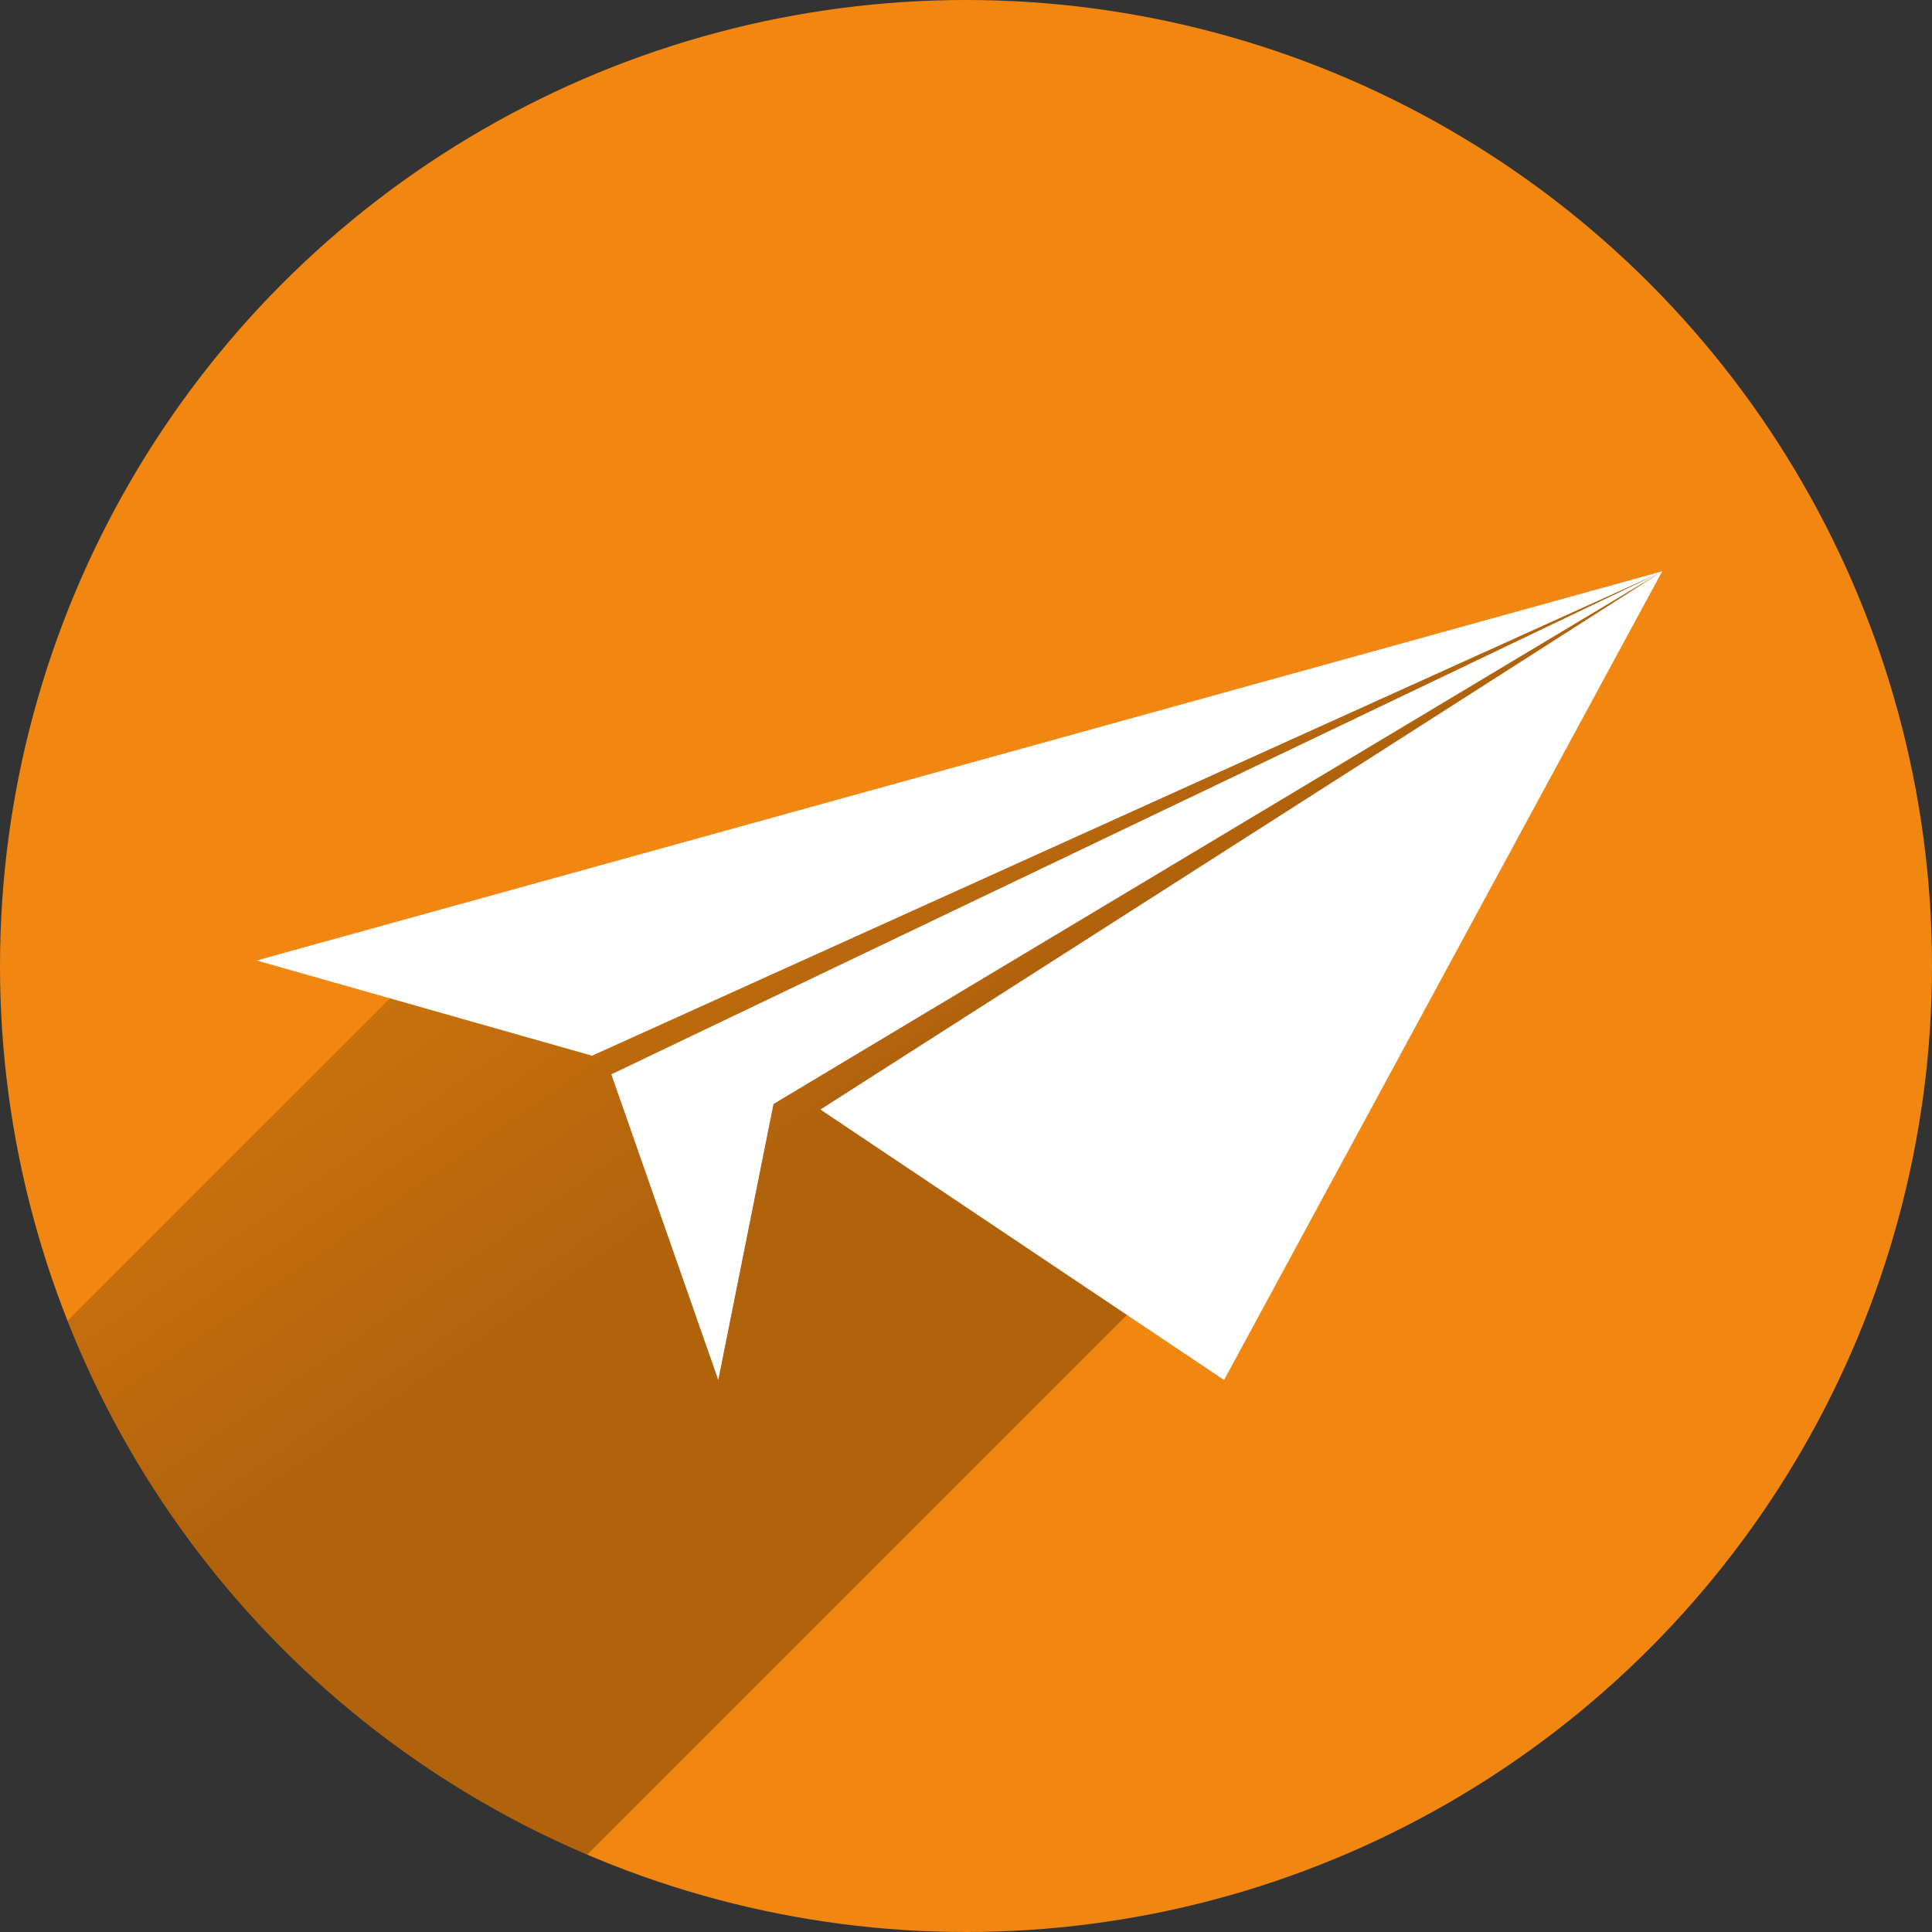
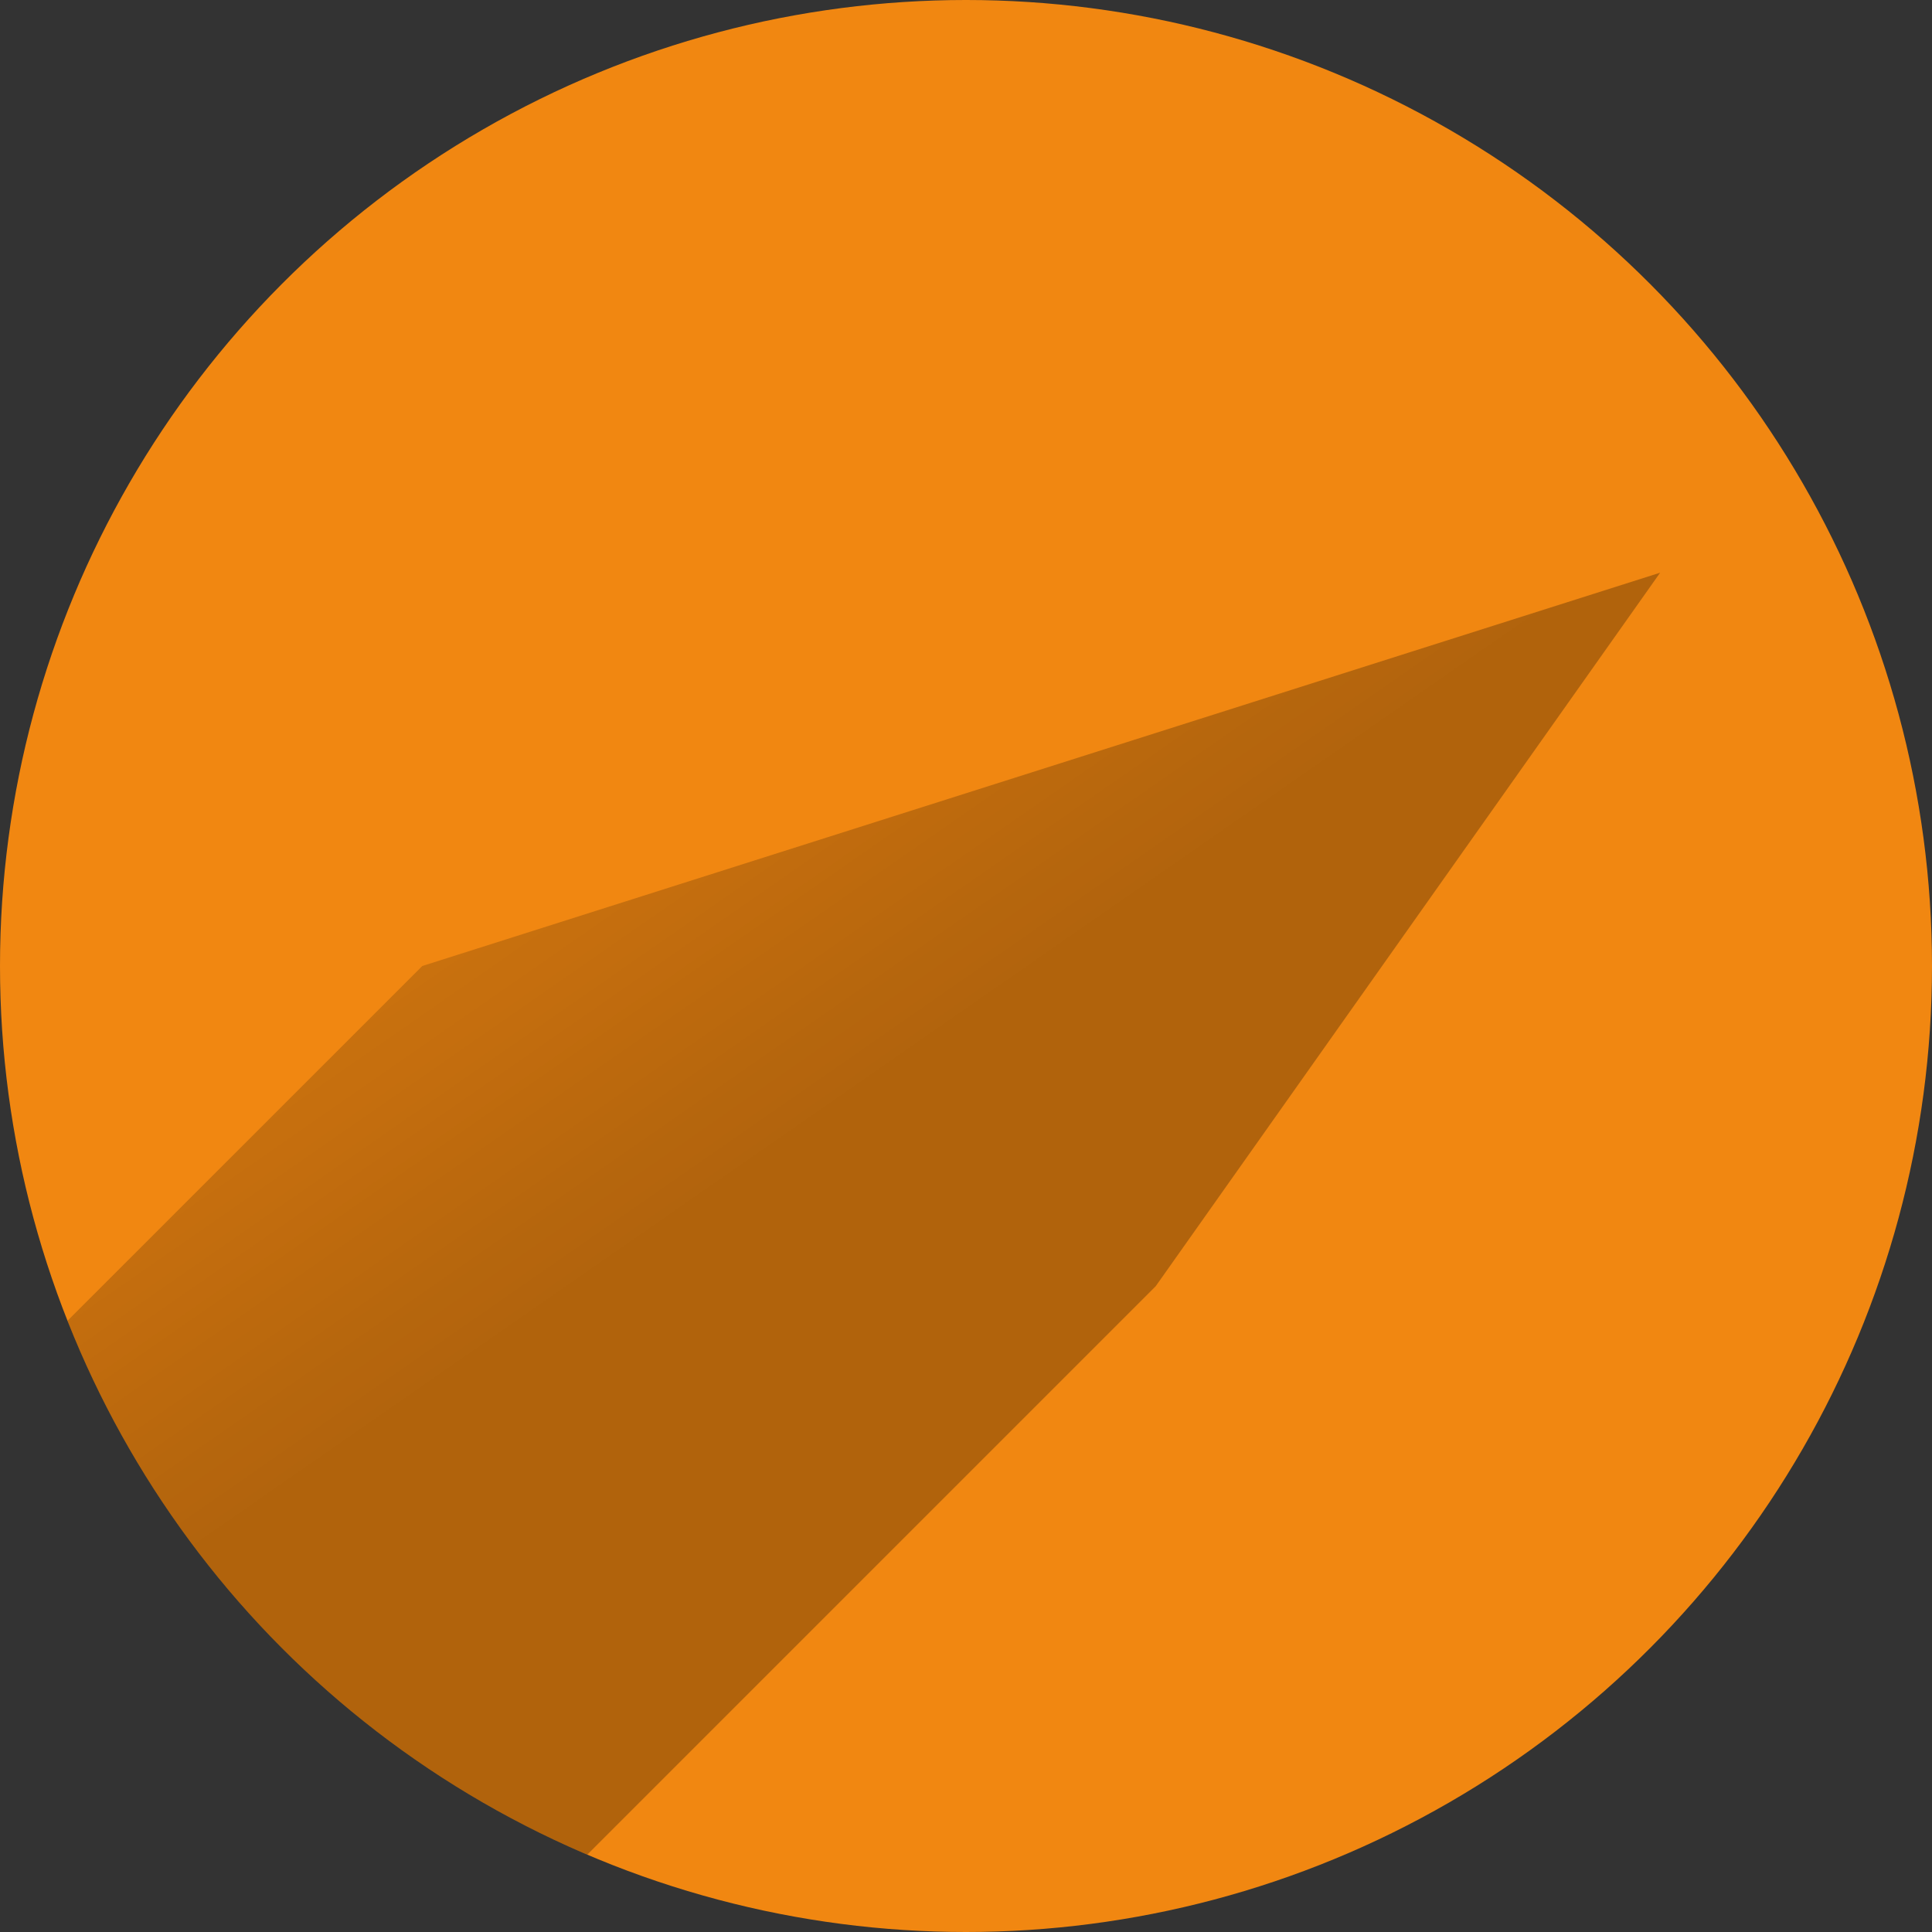
<svg xmlns="http://www.w3.org/2000/svg" viewBox="0 0 28 28">
  <rect x="0" y="0" width="28" height="28" fill="#333333" stroke="none" />
  <clipPath id="a">
    <circle cx="14" cy="14" r="14" />
  </clipPath>
  <linearGradient id="b" gradientTransform="matrix(20.99 0 0 -17.58 -302.92 113.67)" gradientUnits="userSpaceOnUse" x1="15.05" x2="14.6" y1="5.59" y2="6.13">
    <stop offset="0" />
    <stop offset="1" stop-opacity="0" />
  </linearGradient>
  <circle cx="14" cy="14" fill="#f18711" r="14" />
  <g clip-path="url(#a)" opacity=".63">
    <path d="m8.07 27.32 8.68-8.68 7.31-10.34-17.94 5.7-5.55 5.55a16.39 16.39 0 0 0 7.5 7.77z" fill="url(#b)" opacity=".42" />
  </g>
-   <path d="m3.72 13.92 20.37-5.64-6.35 11.72-5.85-3.92 12.17-7.78-12.85 7.7-.8 4-1.55-4.43 15.2-7.27-15.48 7z" fill="#fff" />
</svg>